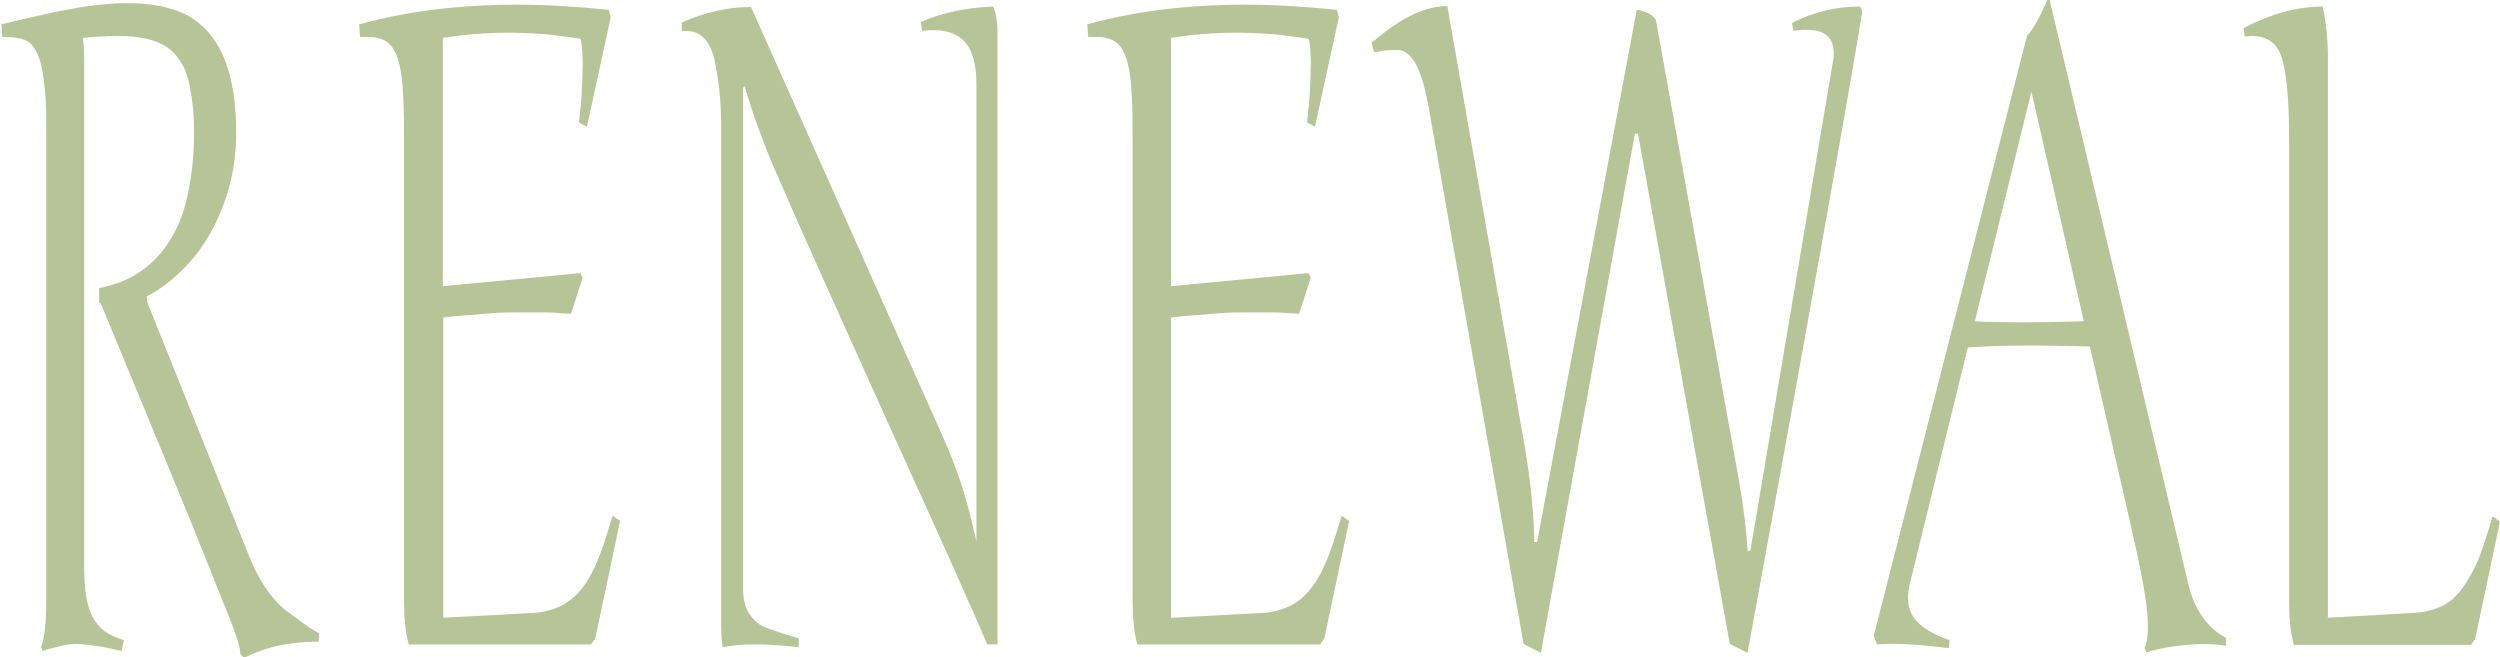
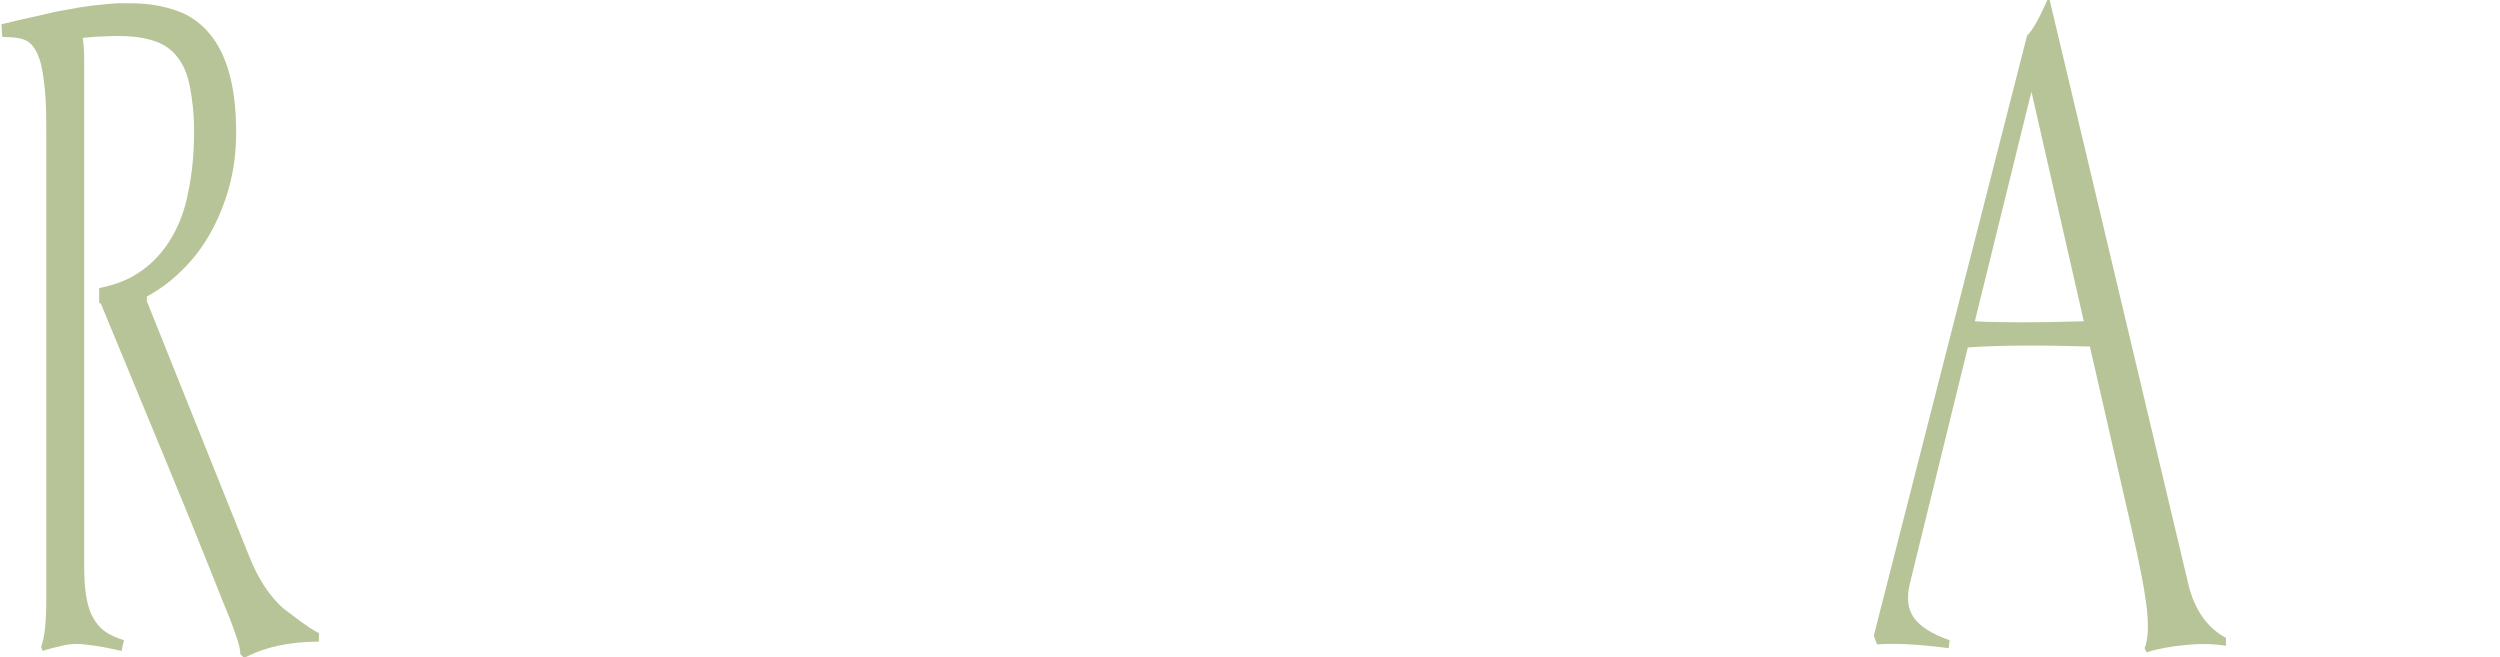
<svg xmlns="http://www.w3.org/2000/svg" id="_圖層_2" data-name="圖層 2" viewBox="0 0 53.46 14.05">
  <defs>
    <style>
      .cls-1 {
        fill: #b7c497;
      }
    </style>
  </defs>
  <g id="_圖層_1-2" data-name="圖層 1">
    <g>
      <path class="cls-1" d="M2.12,6.47v-.31c.36-.07.66-.19.92-.38.25-.18.46-.41.63-.7s.29-.61.36-1c.08-.38.12-.81.12-1.28,0-.38-.04-.69-.09-.95-.05-.26-.14-.47-.26-.62-.12-.16-.28-.28-.49-.35-.2-.07-.46-.11-.77-.11-.11,0-.23,0-.36.01-.13,0-.26.02-.41.03.02.15.03.31.03.48v10.78c0,.26.01.48.04.66.03.18.07.33.14.46s.15.23.26.31c.11.08.25.14.41.19l-.05.23c-.22-.05-.41-.09-.56-.11-.16-.02-.29-.04-.39-.04-.1,0-.21.01-.33.04-.13.03-.26.06-.41.11l-.03-.09c.07-.18.11-.51.11-1V2.96c0-.41,0-.76-.03-1.04s-.06-.5-.12-.67c-.06-.17-.14-.29-.24-.36s-.29-.1-.55-.1l-.02-.27c.24-.06.45-.11.64-.15.18-.04.36-.08.53-.12.17-.03.33-.06.49-.09.16-.02.32-.05.47-.06s.27-.03.36-.03c.09,0,.18,0,.26,0,.33,0,.63.04.91.13.28.08.52.23.72.44.2.21.36.49.47.85.11.36.17.81.17,1.35,0,.41-.05.79-.15,1.16-.1.36-.24.7-.41,1-.17.3-.38.57-.61.79-.23.23-.48.41-.74.55v.1l2.19,5.46c.19.48.44.86.74,1.12.29.22.47.35.53.39.06.04.13.08.22.13v.18c-.63,0-1.17.12-1.6.35l-.08-.08c0-.09-.03-.22-.09-.39s-.13-.37-.22-.58-.24-.61-.47-1.17c-.22-.57-.96-2.35-2.2-5.35Z" />
-       <path class="cls-1" d="M9.46,13.21l1.89-.1c.26-.01.48-.07.66-.16.18-.09.33-.23.46-.4s.24-.39.34-.64.19-.55.29-.88l.16.11-.53,2.51-.09.13h-3.9c-.07-.26-.1-.56-.1-.92V2.87c0-.41-.01-.75-.03-1.02-.02-.27-.06-.48-.12-.64-.06-.16-.14-.27-.24-.33-.1-.06-.23-.09-.39-.09h-.08s-.05,0-.08,0l-.02-.27c1.02-.28,2.15-.42,3.37-.42.63,0,1.28.04,1.97.11l.04.16-.51,2.34-.17-.09c.03-.24.05-.46.06-.66.01-.2.02-.4.02-.59s-.01-.37-.04-.54c-.27-.04-.53-.08-.79-.1s-.52-.03-.78-.03c-.47,0-.93.04-1.38.11v5.31l2.94-.28.05.1-.25.77c-.16-.01-.32-.02-.49-.03-.16,0-.33,0-.5,0-.28,0-.56,0-.85.03s-.59.04-.89.08v6.43Z" />
-       <path class="cls-1" d="M21.33,13.78h-.22c-.24-.58-.94-2.14-2.1-4.69-1.15-2.55-1.98-4.39-2.47-5.53-.21-.49-.42-1.06-.62-1.72l-.03.04v10.69c0,.24.04.42.13.55.09.13.18.22.29.27.11.05.25.1.44.16s.3.09.33.1v.19c-.68-.08-1.22-.08-1.63,0-.02-.17-.03-.34-.03-.5V2.52c-.01-.44-.06-.84-.13-1.19-.1-.49-.34-.71-.71-.66v-.19c.5-.22.99-.33,1.48-.33l4.04,9.05c.19.42.34.8.45,1.13.11.34.22.75.33,1.25V1.8c0-.44-.09-.75-.28-.94-.19-.18-.48-.25-.88-.2l-.03-.19c.46-.2.98-.31,1.55-.33.06.16.09.33.09.5v13.13Z" />
-       <path class="cls-1" d="M25.05,13.21l1.89-.1c.26-.01.48-.07.66-.16.18-.09.33-.23.46-.4s.24-.39.34-.64.19-.55.29-.88l.16.11-.53,2.51-.09.13h-3.91c-.07-.26-.1-.56-.1-.92V2.87c0-.41-.01-.75-.03-1.02-.02-.27-.06-.48-.12-.64-.06-.16-.14-.27-.24-.33-.1-.06-.23-.09-.4-.09h-.08s-.05,0-.08,0l-.02-.27c1.02-.28,2.14-.42,3.37-.42.63,0,1.28.04,1.97.11l.04.16-.51,2.34-.17-.09c.03-.24.05-.46.06-.66.01-.2.02-.4.02-.59s-.01-.37-.04-.54c-.27-.04-.53-.08-.79-.1-.26-.02-.52-.03-.78-.03-.47,0-.93.04-1.38.11v5.31l2.94-.28.05.1-.25.77c-.16-.01-.32-.02-.49-.03-.17,0-.33,0-.51,0-.28,0-.56,0-.85.03s-.59.04-.89.08v6.43Z" />
-       <path class="cls-1" d="M35,.21c.2.03.34.1.41.22l1.77,9.81c.11.63.17,1.15.19,1.54h.06l1.78-10.55c.02-.24-.04-.4-.18-.5-.14-.09-.37-.12-.68-.07l-.03-.17c.46-.23.94-.35,1.43-.35.03,0,.04.02.06.06.01.04.02.08,0,.13-.29,1.77-1.1,6.32-2.44,13.63l-.38-.19-1.97-10.95v.04h-.06l-2.01,11.1-.37-.19-2.03-11.48c-.08-.43-.17-.74-.28-.93-.11-.19-.24-.29-.37-.29s-.25,0-.34.02c-.1.02-.16.02-.18.02l-.05-.19c.6-.53,1.14-.79,1.62-.79l1.65,9.39c.13.76.2,1.45.21,2.07h.06L35,.21Z" />
      <path class="cls-1" d="M43.36.75c.12-.13.26-.38.42-.75h.05l2.96,12.47c.13.56.4.95.81,1.17v.17c-.23-.04-.51-.05-.84-.02s-.61.08-.86.16l-.04-.09c.07-.16.09-.44.05-.82-.04-.38-.15-.96-.33-1.74l-.89-3.89c-1.05-.03-1.92-.03-2.61.02l-1.24,5.05c-.07.29-.05.53.08.72s.39.36.77.49l-.02.17c-.62-.08-1.13-.11-1.53-.08-.02-.04-.04-.1-.07-.19l3.28-12.84ZM42.23,6.87c.52.03,1.3.03,2.33,0l-1.12-4.91-1.21,4.91Z" />
-       <path class="cls-1" d="M49.77,13.21l1.78-.1c.26-.01.48-.06.67-.15s.34-.24.47-.43.24-.4.33-.62c.08-.22.18-.51.28-.87l.16.11-.53,2.51-.09.13h-3.79c-.07-.26-.1-.57-.1-.92V2.96c0-.88-.06-1.48-.18-1.79-.12-.31-.38-.44-.77-.39l-.02-.18c.59-.31,1.15-.46,1.69-.46.07.34.11.7.11,1.08v11.98Z" />
    </g>
  </g>
</svg>